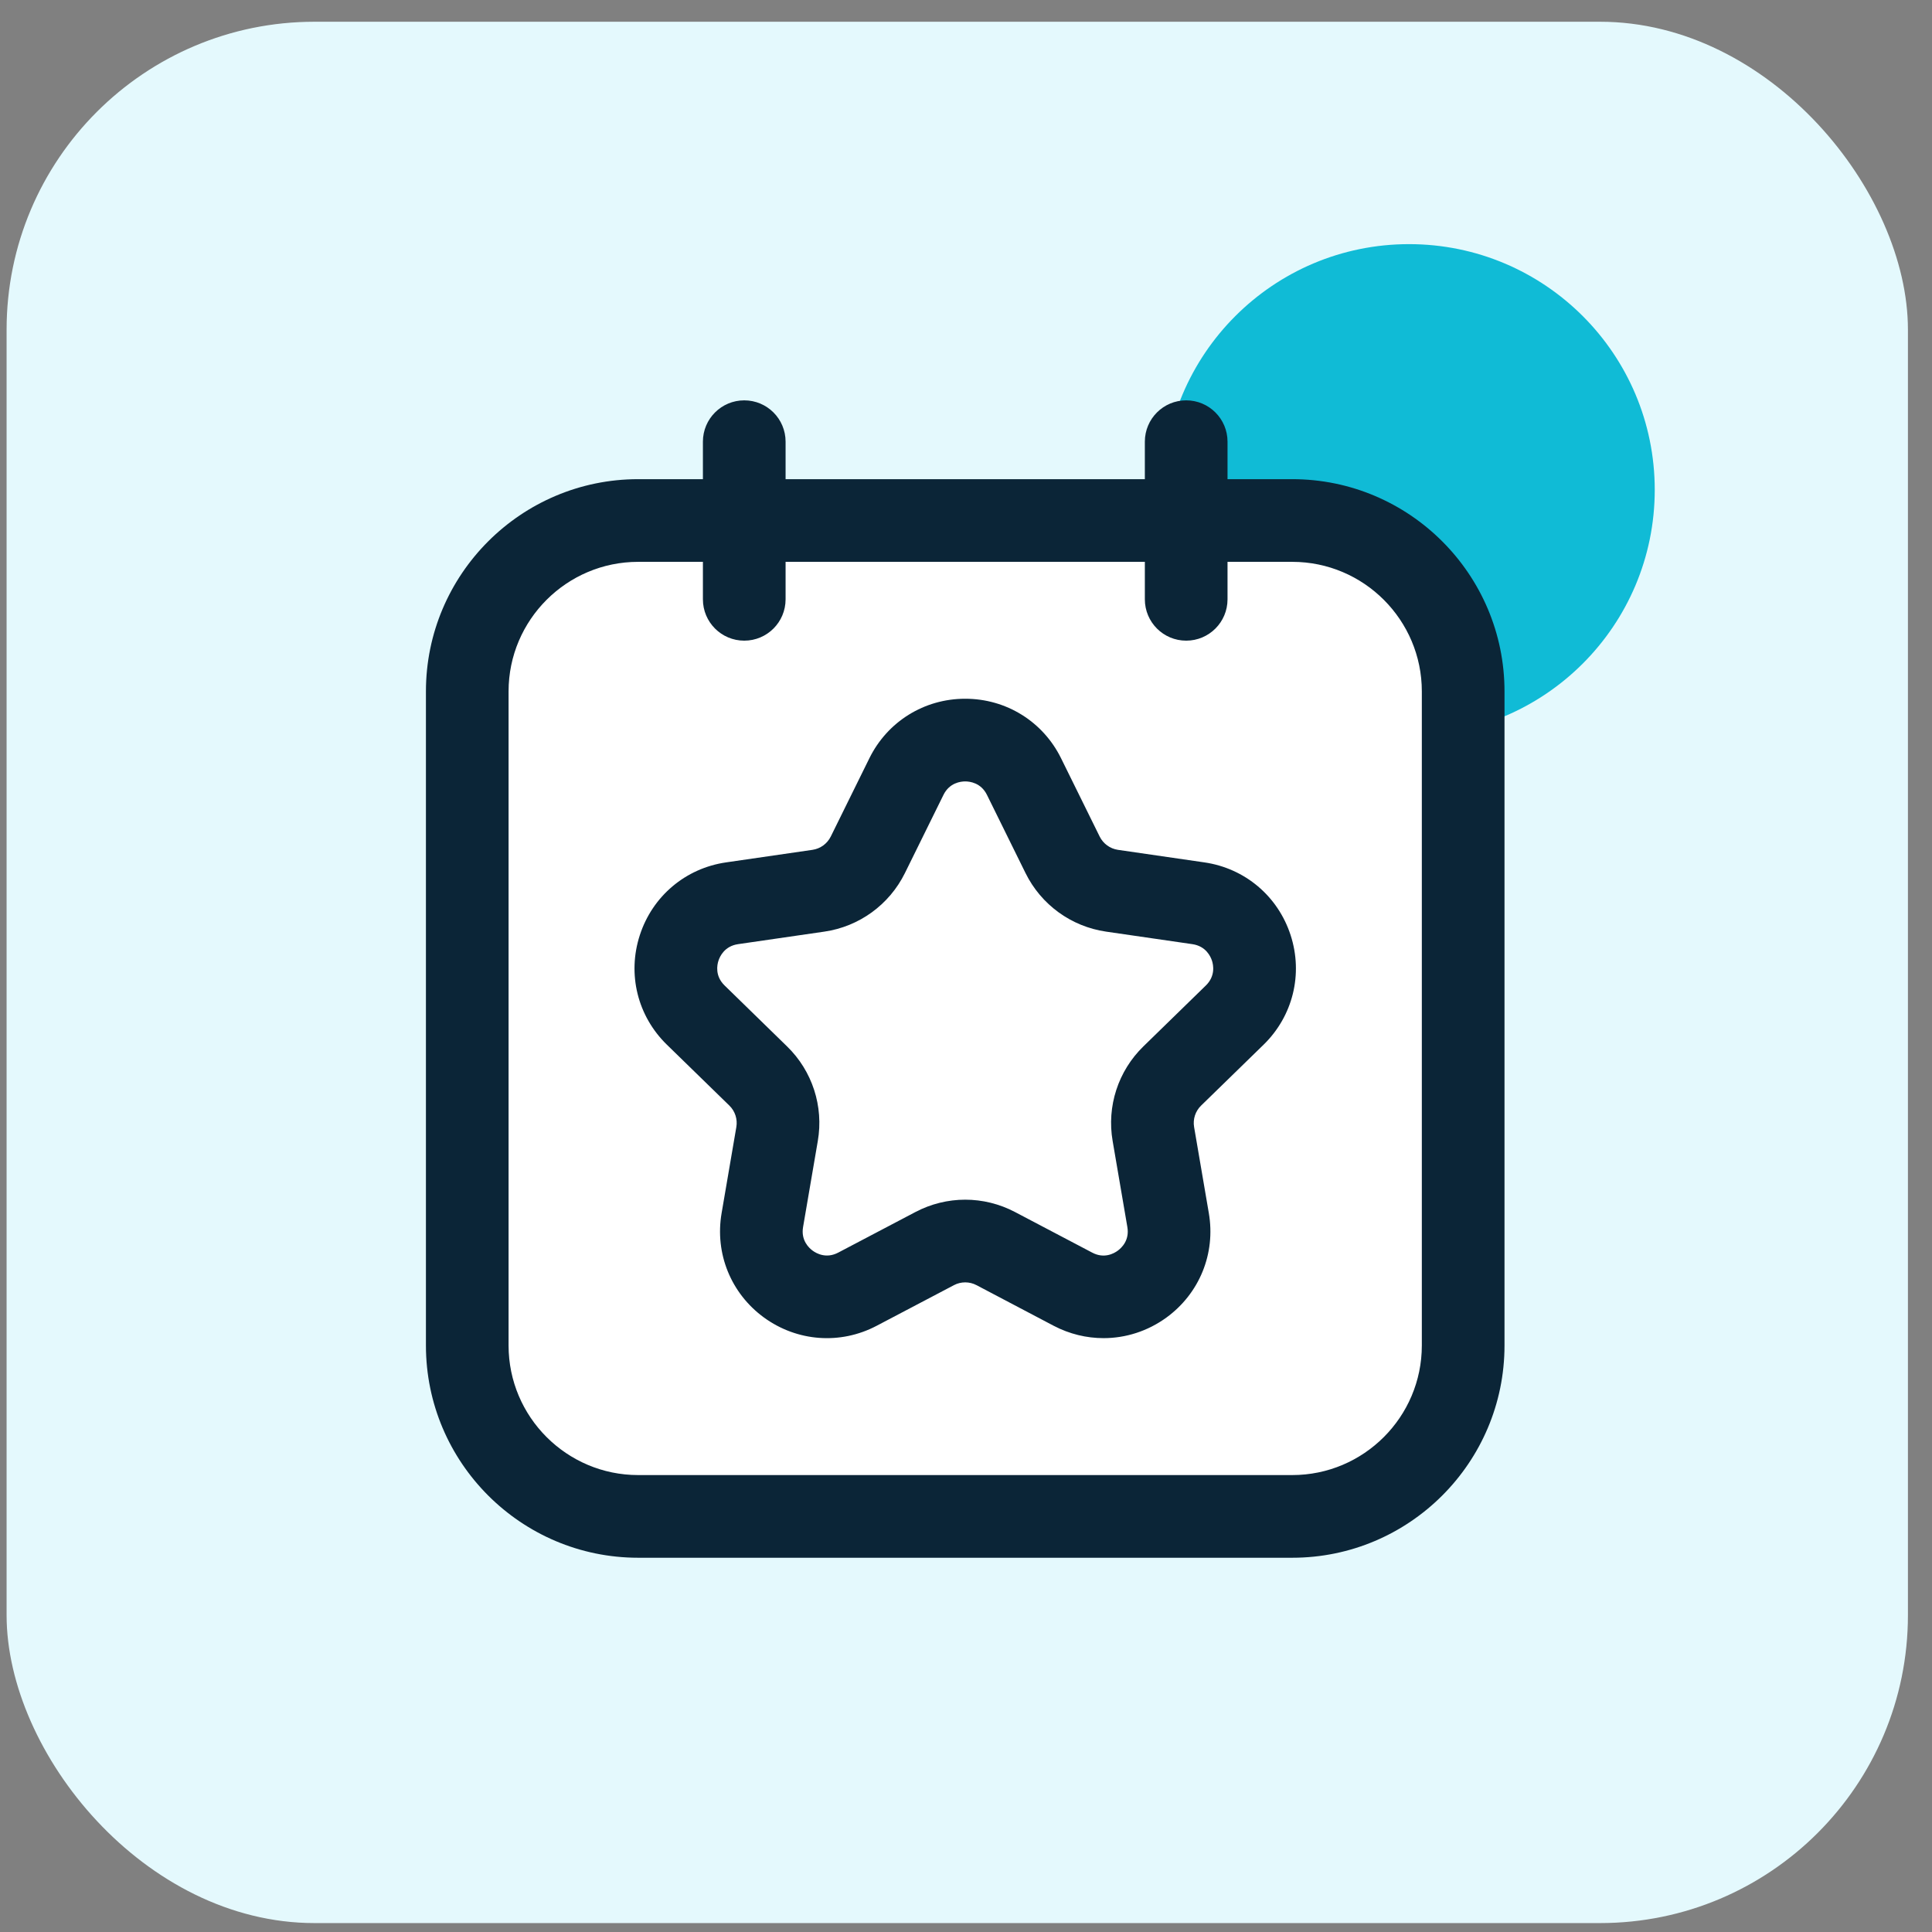
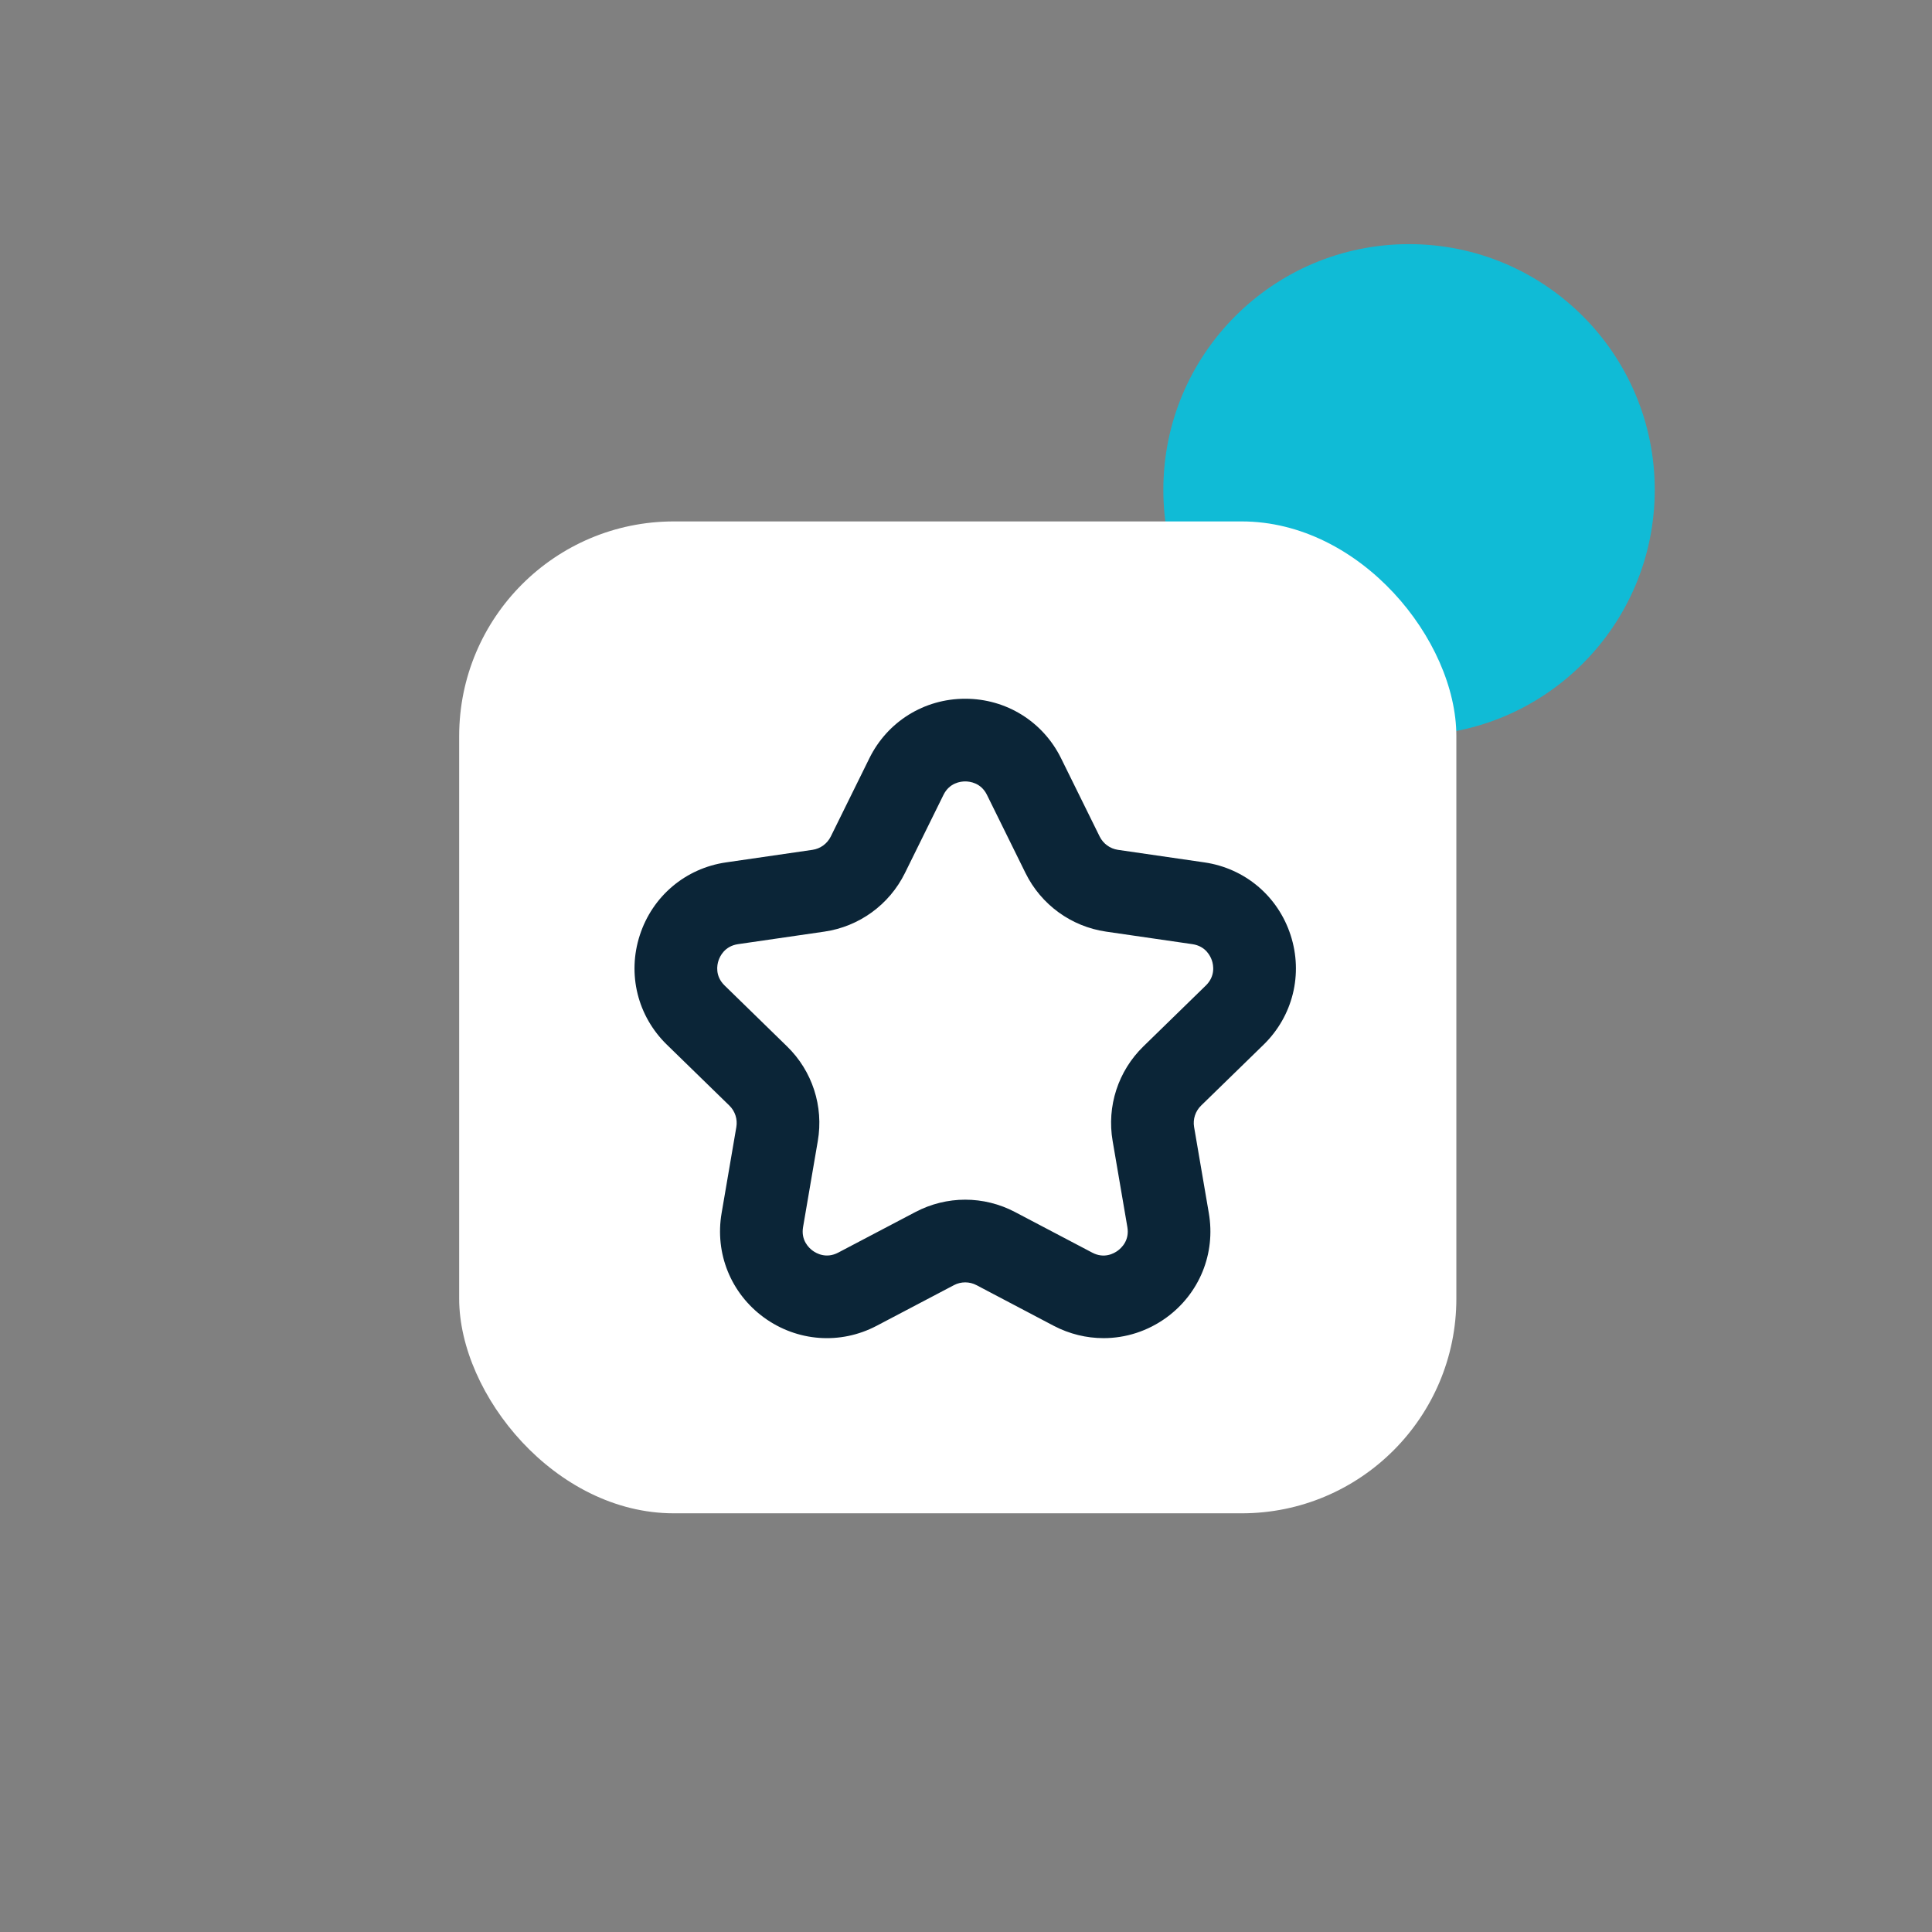
<svg xmlns="http://www.w3.org/2000/svg" width="63" height="63" viewBox="0 0 63 63" fill="none">
  <rect x="0" y="0" width="63" height="63" fill="#808080" stroke="none" />
-   <rect x="0.215" y="0.709" width="62" height="62" rx="10.041" fill="#E4F9FD" />
  <circle cx="45.947" cy="15.973" r="8.012" fill="#10BBD6" />
  <rect x="14.973" y="17.003" width="32.517" height="32.344" rx="7" fill="white" />
-   <path d="M24.269 13.055C23.524 13.055 22.921 13.658 22.921 14.403V15.625H20.81C16.994 15.625 13.889 18.729 13.889 22.545V43.874C13.889 47.691 16.994 50.796 20.81 50.796H42.139C45.955 50.796 49.06 47.691 49.06 43.874V22.545C49.06 18.729 45.955 15.625 42.139 15.625H40.028V14.403C40.028 13.658 39.425 13.055 38.68 13.055C37.935 13.055 37.332 13.658 37.332 14.403V15.625H25.617V14.403C25.617 13.658 25.014 13.055 24.269 13.055ZM37.332 18.321V19.543C37.332 20.288 37.935 20.891 38.68 20.891C39.425 20.891 40.028 20.288 40.028 19.543V18.321H42.139C44.469 18.321 46.364 20.217 46.364 22.545V43.874C46.364 46.204 44.469 48.1 42.139 48.1H20.81C18.48 48.1 16.584 46.204 16.584 43.874V22.545C16.584 20.217 18.48 18.321 20.81 18.321H22.921V19.543C22.921 20.288 23.524 20.891 24.269 20.891C25.014 20.891 25.617 20.288 25.617 19.543V18.321H37.332Z" fill="#0B2537" />
  <path d="M20.864 30.493C20.45 31.765 20.789 33.134 21.746 34.066L23.785 36.053C23.97 36.234 24.055 36.496 24.011 36.752L23.531 39.556C23.304 40.874 23.835 42.179 24.915 42.965C25.996 43.749 27.403 43.856 28.589 43.231L31.107 41.907C31.336 41.786 31.613 41.786 31.842 41.907L34.361 43.233C34.876 43.502 35.431 43.635 35.985 43.635C36.707 43.635 37.422 43.409 38.034 42.965C39.114 42.179 39.645 40.874 39.418 39.557L38.938 36.751C38.894 36.496 38.979 36.234 39.166 36.052L41.203 34.067C42.16 33.134 42.498 31.765 42.085 30.493C41.672 29.222 40.594 28.312 39.271 28.121L36.454 27.712C36.197 27.674 35.975 27.512 35.859 27.279L34.601 24.728C34.01 23.529 32.812 22.785 31.474 22.785C30.137 22.785 28.939 23.529 28.348 24.728L27.09 27.279C26.974 27.512 26.752 27.674 26.495 27.712L23.678 28.121C22.355 28.312 21.277 29.222 20.864 30.493ZM29.507 28.472L30.765 25.921C30.961 25.523 31.327 25.481 31.474 25.481C31.622 25.481 31.988 25.523 32.184 25.921L33.442 28.472C33.95 29.501 34.931 30.214 36.067 30.379L38.884 30.788C39.322 30.853 39.475 31.186 39.521 31.327C39.567 31.466 39.638 31.827 39.321 32.136L37.285 34.121C36.461 34.923 36.086 36.077 36.282 37.208L36.762 40.014C36.837 40.449 36.567 40.697 36.447 40.784C36.329 40.871 36.008 41.055 35.615 40.846L33.097 39.522C32.589 39.255 32.031 39.12 31.474 39.12C30.918 39.12 30.36 39.255 29.852 39.522L27.335 40.845C26.941 41.053 26.621 40.871 26.502 40.784C26.382 40.697 26.112 40.449 26.187 40.013L26.667 37.209C26.863 36.077 26.488 34.923 25.666 34.123L23.628 32.135C23.311 31.827 23.382 31.466 23.428 31.327C23.474 31.186 23.627 30.853 24.065 30.788L26.882 30.379C28.018 30.214 28.998 29.501 29.507 28.472Z" fill="#0B2537" />
</svg>